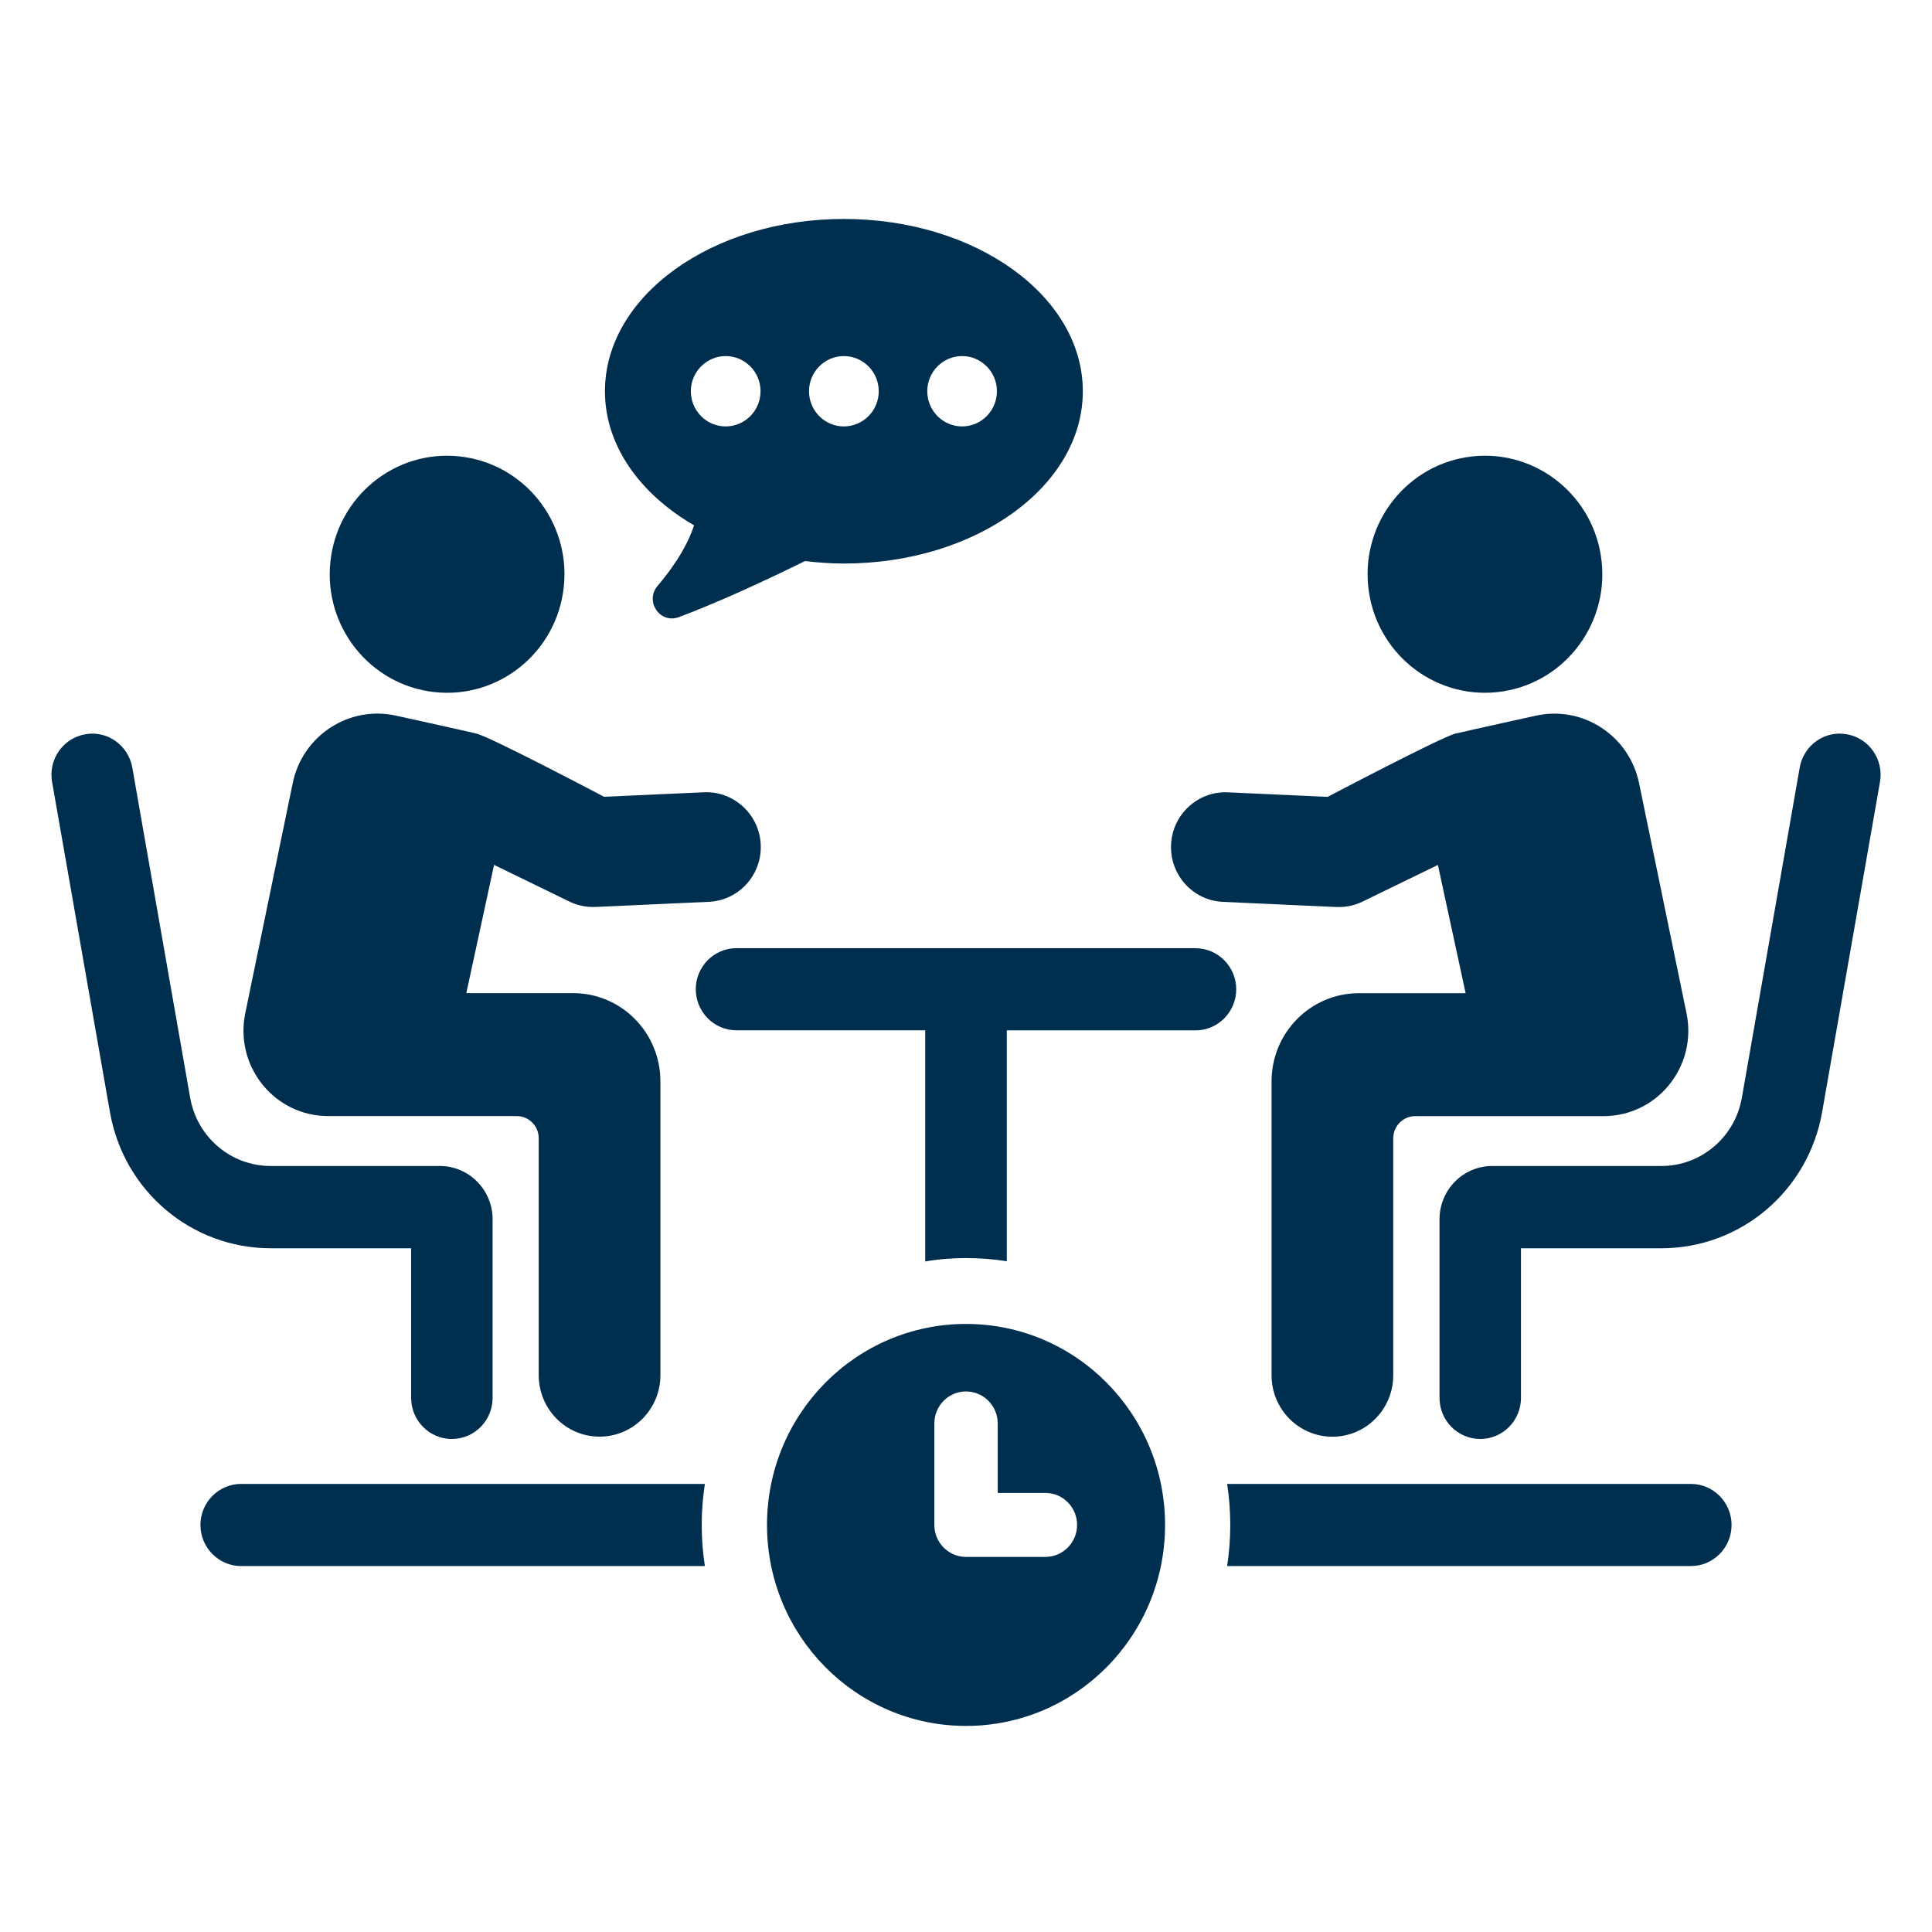
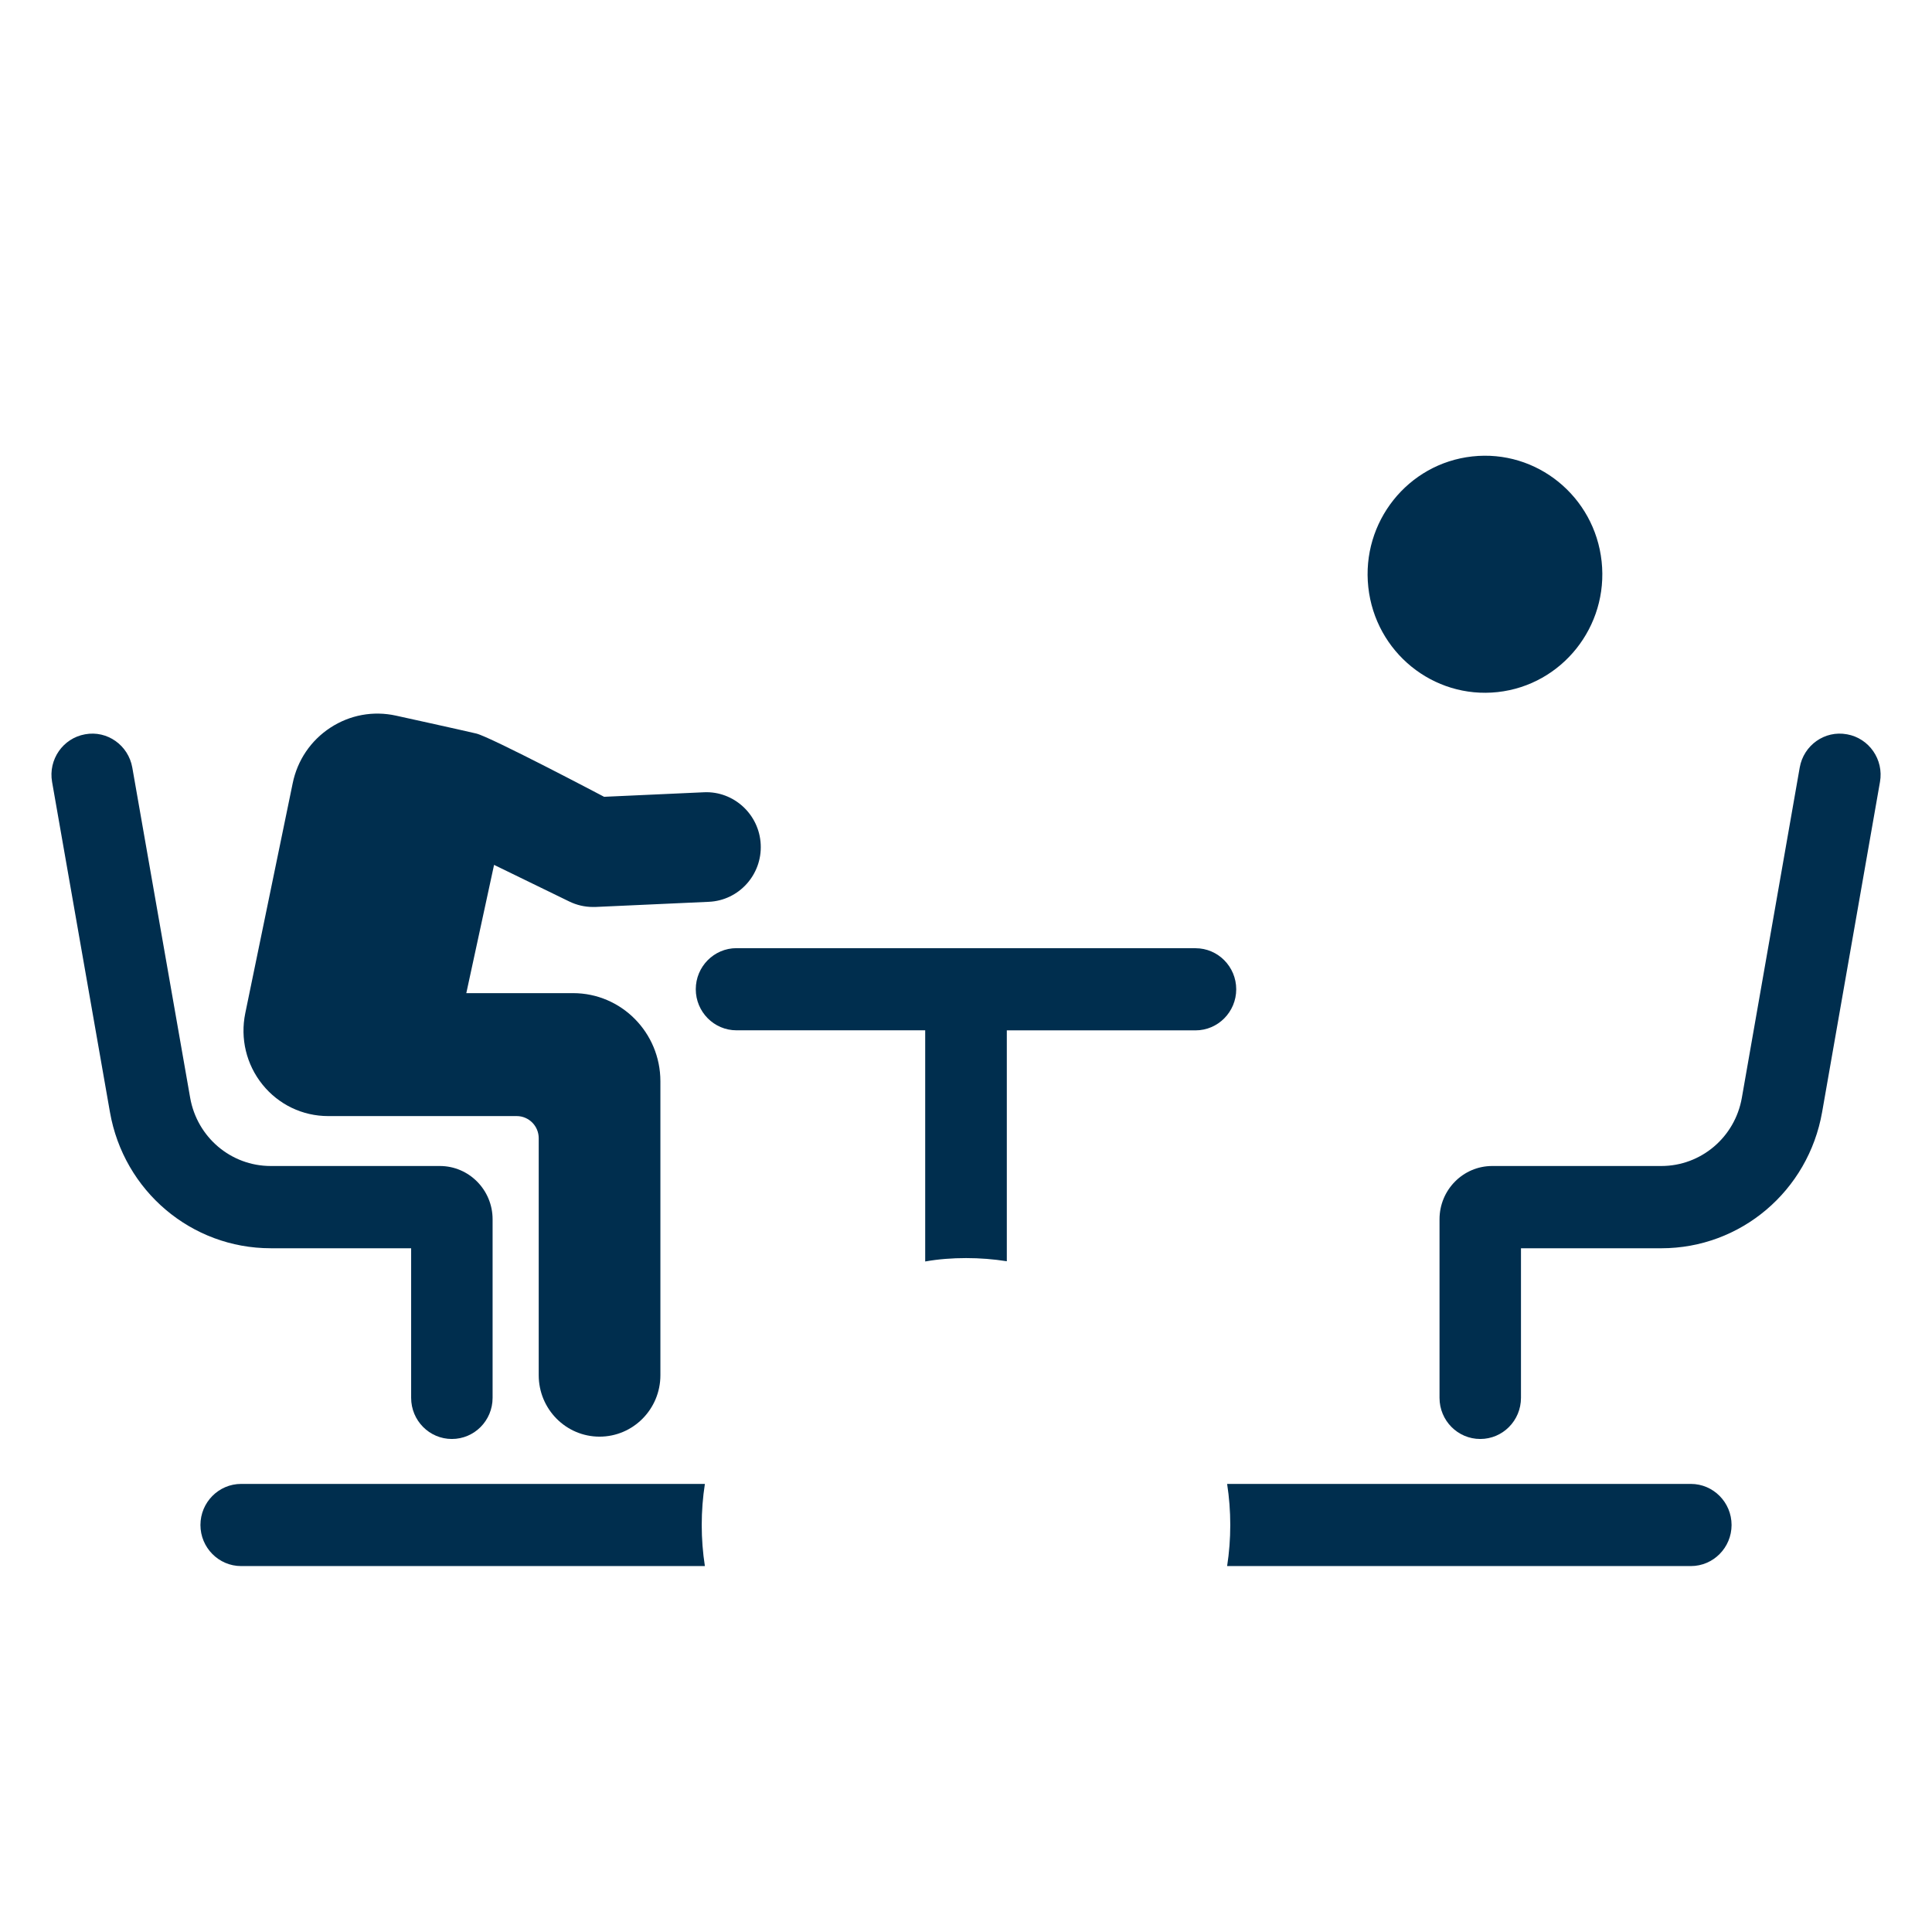
<svg xmlns="http://www.w3.org/2000/svg" width="150" height="150" viewBox="0 0 150 150" fill="none">
  <g clip-path="url(#clip0_1412_6483)">
-     <path d="M33.727 53.733C38.729 54.283 43.226 50.632 43.771 45.58C44.316 40.528 40.7 35.987 35.698 35.437C30.696 34.886 26.199 38.538 25.654 43.589C25.109 48.641 28.724 53.182 33.727 53.733Z" fill="#002E4E" />
    <path d="M31.921 96.914V108.529C31.921 110.291 33.334 111.722 35.083 111.722C36.832 111.722 38.245 110.291 38.245 108.529V94.664C38.245 92.382 36.409 90.528 34.15 90.528H21.022C17.934 90.528 15.305 88.299 14.764 85.229L10.272 59.595C9.966 57.86 8.326 56.693 6.608 57.01C4.89 57.314 3.738 58.97 4.044 60.71L8.536 86.344C9.609 92.47 14.86 96.914 21.018 96.914H31.917H31.921Z" fill="#002E4E" />
    <path d="M25.489 86.652H40.116C41.059 86.652 41.826 87.422 41.826 88.374V106.771C41.826 109.405 43.941 111.541 46.549 111.541C49.157 111.541 51.273 109.405 51.273 106.771V83.952C51.273 80.173 48.242 77.107 44.495 77.107H36.204L38.359 67.149L44.203 69.994C44.774 70.272 45.402 70.417 46.03 70.417C46.096 70.417 46.157 70.417 46.218 70.417L55.041 70.016C57.365 69.91 59.171 67.919 59.062 65.572C58.957 63.224 56.964 61.41 54.666 61.511L46.903 61.863C46.903 61.863 38.071 57.208 36.981 56.952C35.755 56.662 30.74 55.561 30.74 55.561C28.973 55.173 27.163 55.508 25.646 56.499C24.128 57.494 23.09 59.027 22.724 60.815L19.043 78.666C18.641 80.631 19.125 82.648 20.377 84.203C21.629 85.758 23.487 86.652 25.476 86.652H25.489Z" fill="#002E4E" />
    <path d="M116.278 53.733C121.28 53.182 124.896 48.641 124.35 43.589C123.805 38.538 119.309 34.886 114.306 35.437C109.304 35.987 105.688 40.528 106.234 45.58C106.779 50.632 111.275 54.279 116.278 53.733Z" fill="#002E4E" />
    <path d="M143.392 57.01C141.674 56.693 140.034 57.856 139.729 59.596L135.237 85.23C134.7 88.299 132.066 90.528 128.983 90.528H115.855C113.596 90.528 111.764 92.382 111.764 94.664V108.529C111.764 110.291 113.177 111.722 114.926 111.722C116.675 111.722 118.088 110.291 118.088 108.529V96.915H128.987C135.145 96.915 140.392 92.47 141.469 86.344L145.961 60.71C146.267 58.974 145.119 57.319 143.401 57.01H143.392Z" fill="#002E4E" />
-     <path d="M94.951 70.021L103.774 70.421C103.84 70.421 103.901 70.421 103.962 70.421C104.594 70.421 105.222 70.276 105.789 69.999L111.638 67.153L113.792 77.112H105.501C101.759 77.112 98.724 80.177 98.724 83.956V106.776C98.724 109.41 100.839 111.546 103.447 111.546C106.055 111.546 108.17 109.41 108.17 106.776V88.378C108.17 87.427 108.938 86.656 109.88 86.656H124.508C126.492 86.656 128.35 85.767 129.606 84.207C130.858 82.653 131.346 80.631 130.941 78.671L127.26 60.82C126.893 59.032 125.855 57.499 124.338 56.503C122.82 55.508 121.01 55.178 119.244 55.565C119.244 55.565 114.233 56.666 113.003 56.957C111.912 57.217 103.081 61.868 103.081 61.868L95.317 61.516C93.015 61.414 91.022 63.229 90.921 65.577C90.817 67.924 92.618 69.915 94.942 70.021H94.951Z" fill="#002E4E" />
    <path d="M92.823 73.615H57.178C55.437 73.615 54.02 75.047 54.02 76.804C54.02 78.561 55.437 79.993 57.178 79.993H71.832V97.941C72.865 97.756 73.938 97.677 75.011 97.677C76.084 97.677 77.135 97.76 78.169 97.923V79.997H92.823C94.563 79.997 95.98 78.566 95.98 76.808C95.98 75.051 94.563 73.62 92.823 73.62V73.615Z" fill="#002E4E" />
-     <path d="M53.889 40.788C53.488 42.008 52.681 43.572 51.059 45.479C50.034 46.682 51.242 48.465 52.712 47.91C55.764 46.765 59.262 45.153 62.503 43.559C63.484 43.678 64.487 43.753 65.516 43.753C75.761 43.753 84.07 37.763 84.07 30.376C84.07 22.99 75.761 17 65.516 17C55.272 17 46.968 22.99 46.968 30.376C46.968 34.587 49.672 38.34 53.889 40.788ZM74.697 27.646C76.189 27.646 77.401 28.87 77.401 30.376C77.401 31.883 76.189 33.107 74.697 33.107C73.205 33.107 71.993 31.883 71.993 30.376C71.993 28.87 73.205 27.646 74.697 27.646ZM65.516 27.646C67.012 27.646 68.225 28.87 68.225 30.376C68.225 31.883 67.012 33.107 65.516 33.107C64.02 33.107 62.812 31.883 62.812 30.376C62.812 28.87 64.025 27.646 65.516 27.646ZM56.34 27.646C57.832 27.646 59.049 28.87 59.049 30.376C59.049 31.883 57.832 33.107 56.34 33.107C54.849 33.107 53.636 31.883 53.636 30.376C53.636 28.87 54.853 27.646 56.34 27.646Z" fill="#002E4E" />
    <path d="M18.72 115.211C16.979 115.211 15.562 116.642 15.562 118.4C15.562 120.157 16.979 121.589 18.72 121.589H54.727C54.565 120.545 54.482 119.483 54.482 118.4C54.482 117.316 54.565 116.255 54.727 115.211H18.72Z" fill="#002E4E" />
    <path d="M131.281 115.211H95.274C95.435 116.255 95.518 117.316 95.518 118.4C95.518 119.483 95.435 120.545 95.274 121.589H131.281C133.021 121.589 134.439 120.157 134.439 118.4C134.439 116.642 133.021 115.211 131.281 115.211Z" fill="#002E4E" />
-     <path d="M75.002 102.79C66.467 102.79 59.55 109.776 59.55 118.395C59.55 127.015 66.467 134 75.002 134C83.537 134 90.455 127.015 90.455 118.395C90.455 109.776 83.537 102.79 75.002 102.79ZM81.165 120.879H75.002C73.642 120.879 72.543 119.765 72.543 118.395V110.515C72.543 109.141 73.646 108.031 75.002 108.031C76.359 108.031 77.462 109.146 77.462 110.515V115.911H81.165C82.526 115.911 83.625 117.025 83.625 118.395C83.625 119.765 82.521 120.879 81.165 120.879Z" fill="#002E4E" />
  </g>
  <defs>
    <clipPath id="clip0_1412_6483">
      <rect width="142" height="117" fill="white" transform="translate(4 17)" />
    </clipPath>
  </defs>
</svg>